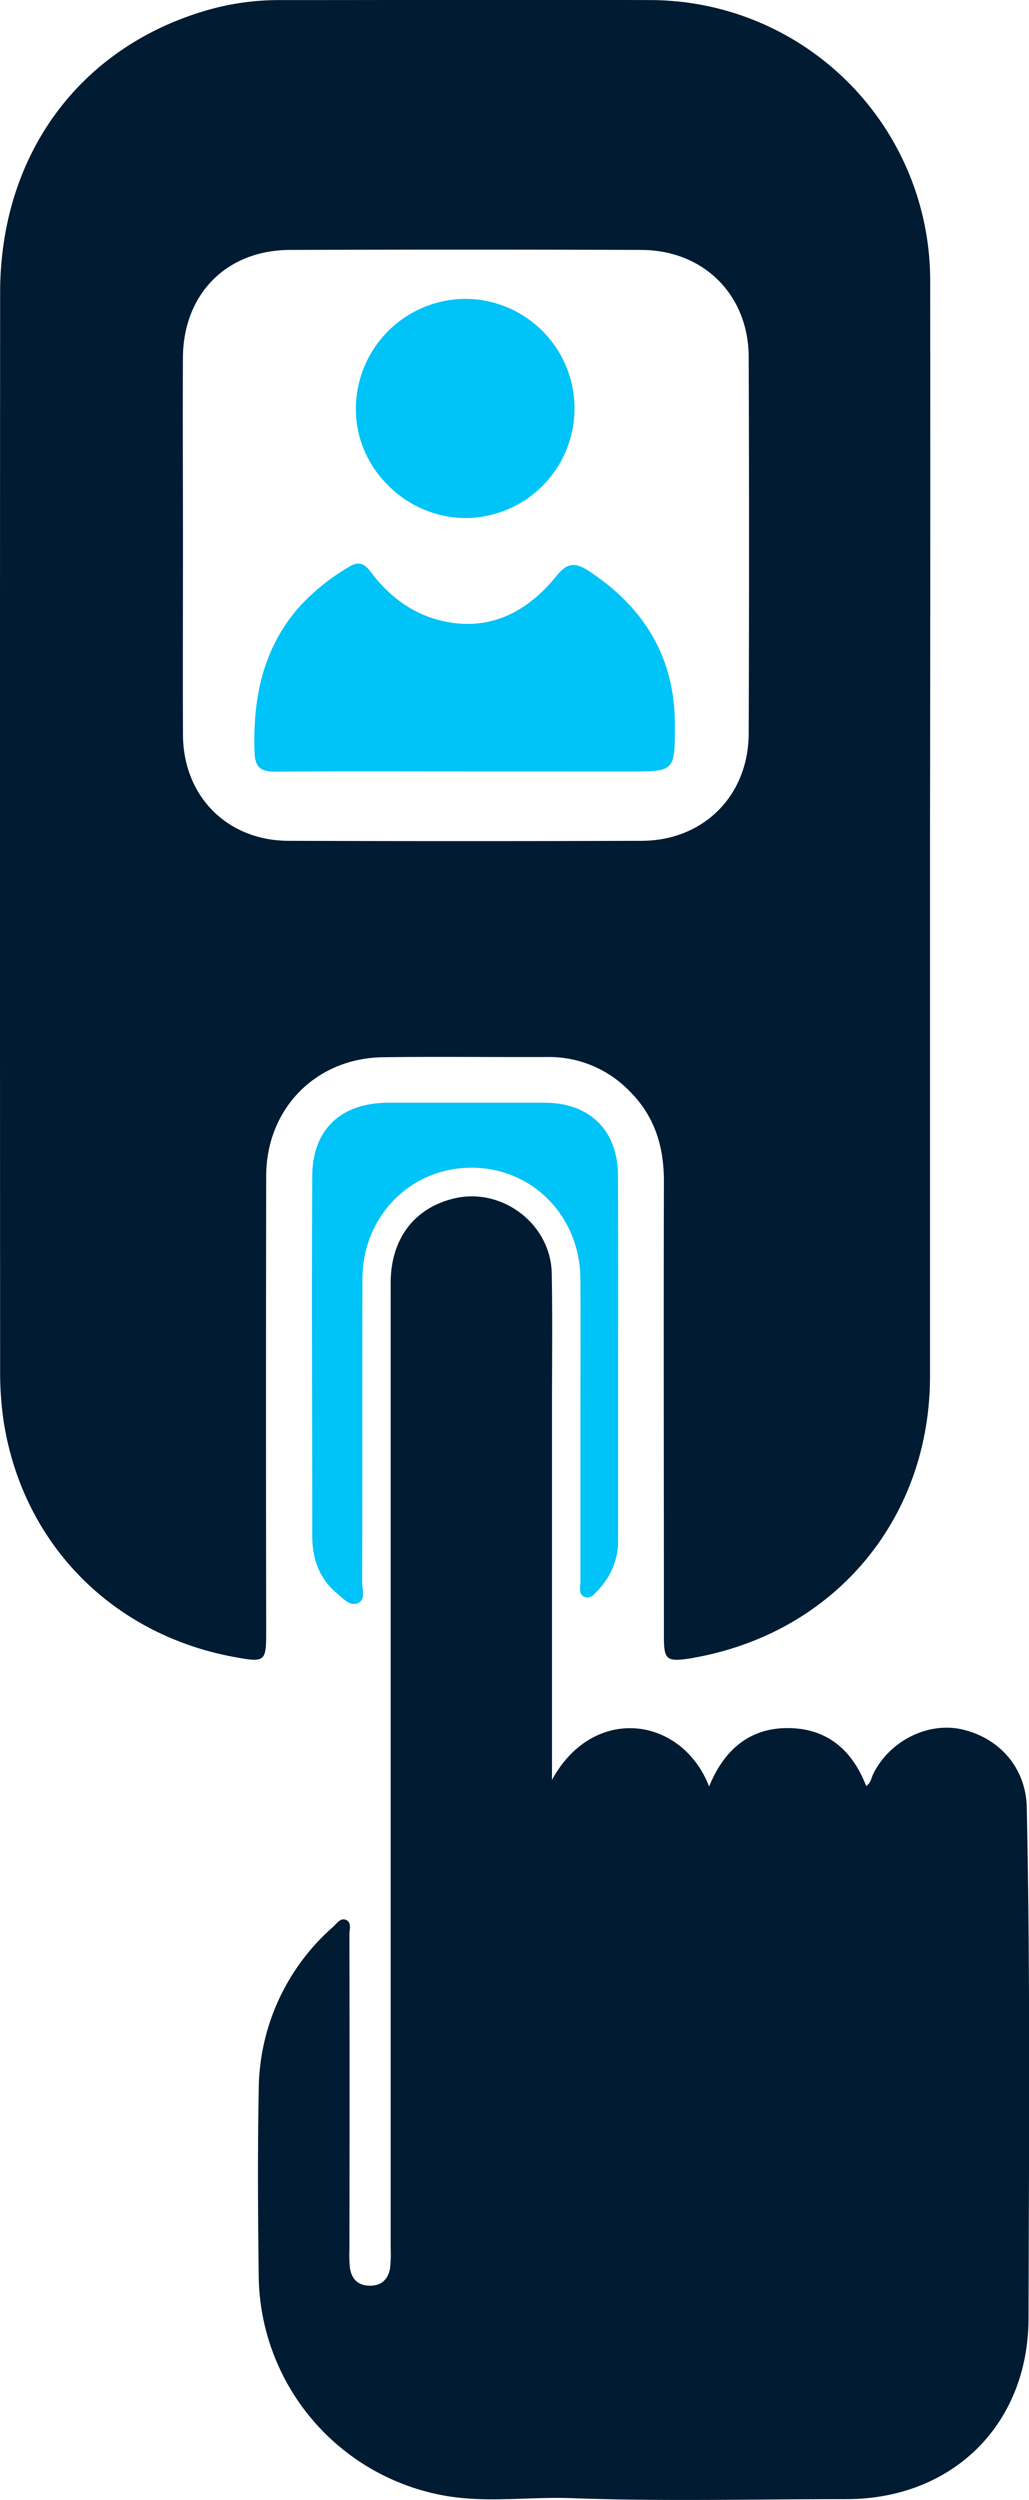
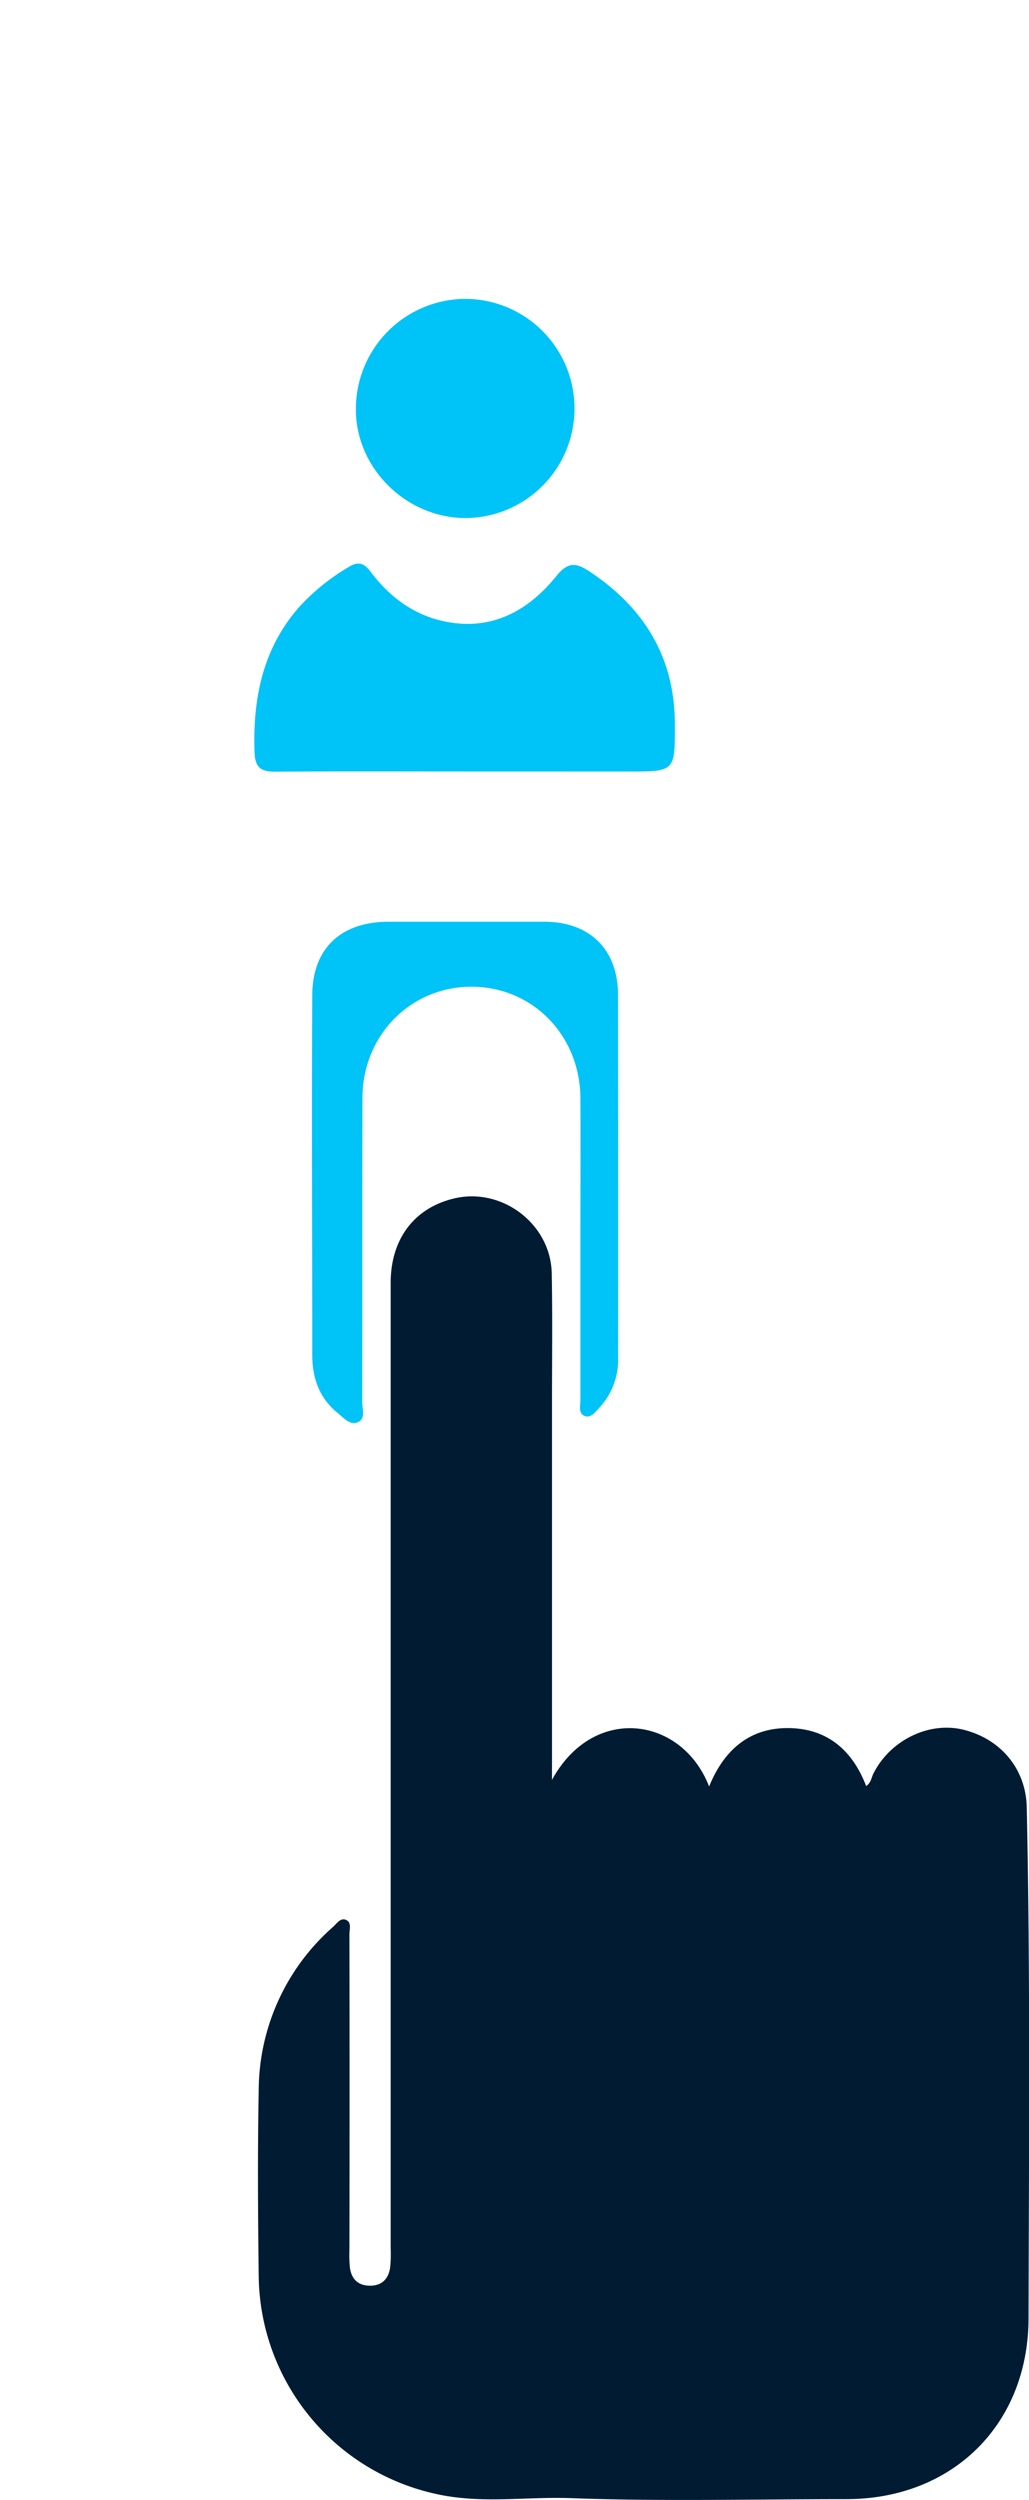
<svg xmlns="http://www.w3.org/2000/svg" id="Layer_1" data-name="Layer 1" viewBox="0 0 232.55 564.48">
  <defs>
    <style>.cls-1{fill:#011b33;}.cls-2{fill:#00c3f7;}</style>
  </defs>
-   <path class="cls-1" d="M693.9,505.45q0,61.49,0,123c0,32.19-21.47,57.81-53.15,63.55-.37.07-.74.16-1.11.21-5.32.77-5.88.32-5.88-5.05,0-34.24-.08-68.49,0-102.73,0-7.91-2.13-14.74-7.81-20.36a25.3,25.3,0,0,0-18.52-7.66c-12.37.05-24.75-.11-37.12.05-15.18.19-26.4,11.59-26.43,26.8q-.09,51.38,0,102.73c0,7-.18,7.18-7.26,5.88-27.71-5.12-47.89-25.74-52.11-53.42a77.24,77.24,0,0,1-.76-11.58q-.07-121.49,0-243c0-30.78,17.49-54.91,45.84-63.53a58.59,58.59,0,0,1,17-2.56c28.12,0,56.24-.1,84.35,0a63.34,63.34,0,0,1,63,63.17Q694,443.22,693.9,505.45ZM525.07,440.93c0,14.24-.05,28.49,0,42.73.07,13.9,10,23.89,23.86,23.94q39.91.13,79.84,0c13.93-.05,24.1-10.19,24.15-24.21q.16-42.54,0-85.08c-.06-14-10.21-24.07-24.23-24.12q-39.74-.15-79.46,0c-14.37.05-24.11,10-24.17,24.37C525,412.69,525.07,426.81,525.07,440.93Z" transform="translate(-483.72 -317.76)" />
  <path class="cls-1" d="M608.46,719.63c9.33-17.12,29.34-14.4,35.52,1.48,3.38-8.33,9.27-13.4,18.28-13.18,8.47.2,14.11,5,17.21,13.08,1.1-.72,1.17-1.89,1.63-2.8,3.72-7.43,12.29-11.71,20-10,8.7,2,14.47,8.89,14.66,17.56.82,38.49.5,77,.4,115.47-.06,24-17.27,40.76-41.12,40.77-20.75,0-41.52.54-62.24-.22-10.06-.37-20.16,1.3-30.2-.88a50.92,50.92,0,0,1-40.41-49c-.18-14.12-.27-28.25,0-42.37A49.3,49.3,0,0,1,559,752.8c.81-.74,1.61-2,2.76-1.63,1.52.51.93,2.14.93,3.29q.06,35.63,0,71.24a28.24,28.24,0,0,0,.12,4.12c.38,2.54,1.86,4,4.55,4s4.15-1.56,4.53-4.08a32,32,0,0,0,.12-4.49q0-108.93,0-217.85c0-10,5.45-17.06,14.58-19.11,10.74-2.41,21.6,5.9,21.82,16.94.19,9.74.06,19.5.06,29.25q0,40.31,0,80.61Z" transform="translate(-483.72 -317.76)" />
-   <path class="cls-2" d="M623.4,624.11c0,13.62,0,27.24,0,40.86a15.83,15.83,0,0,1-4.1,11.33c-.92,1-1.91,2.49-3.33,2.06-1.62-.5-1.08-2.33-1.08-3.63,0-11.37,0-22.74,0-34.11s.06-22.74,0-34.11c-.1-14.28-11-25.21-24.8-25.11-13.67.1-24.41,11-24.46,25.08-.07,22.87,0,45.74-.06,68.6,0,1.63.89,4-1.14,4.7-1.7.61-3.15-1.12-4.5-2.23-4.09-3.35-5.63-7.87-5.64-12.95,0-27.12-.14-54.24,0-81.35.07-10.57,6.56-16.5,17.19-16.52q17.63,0,35.24,0c10.32,0,16.64,6.27,16.67,16.52Q623.44,603.68,623.4,624.11Z" transform="translate(-483.72 -317.76)" />
+   <path class="cls-2" d="M623.4,624.11a15.83,15.83,0,0,1-4.1,11.33c-.92,1-1.91,2.49-3.33,2.06-1.62-.5-1.08-2.33-1.08-3.63,0-11.37,0-22.74,0-34.11s.06-22.74,0-34.11c-.1-14.28-11-25.21-24.8-25.11-13.67.1-24.41,11-24.46,25.08-.07,22.87,0,45.74-.06,68.6,0,1.63.89,4-1.14,4.7-1.7.61-3.15-1.12-4.5-2.23-4.09-3.35-5.63-7.87-5.64-12.95,0-27.12-.14-54.24,0-81.35.07-10.57,6.56-16.5,17.19-16.52q17.63,0,35.24,0c10.32,0,16.64,6.27,16.67,16.52Q623.44,603.68,623.4,624.11Z" transform="translate(-483.72 -317.76)" />
  <path class="cls-2" d="M588.64,491.94c-14.25,0-28.5-.06-42.75.05-3.31,0-4.54-1-4.65-4.49-.38-12,1.8-23.11,9.92-32.5a48.45,48.45,0,0,1,11.29-9.18c2.14-1.35,3.52-1,5,1,4,5.32,9.09,9.33,15.67,11,11,2.73,19.67-1.74,26.39-10.06,2.62-3.25,4.49-2.91,7.4-1,12.47,8.25,19.35,19.52,19.33,34.72,0,10.47,0,10.47-10.49,10.47Z" transform="translate(-483.72 -317.76)" />
  <path class="cls-2" d="M589.06,385.24a24.74,24.74,0,1,1-.49,49.48c-13.42-.23-24.61-11.6-24.42-24.82A24.85,24.85,0,0,1,589.06,385.24Z" transform="translate(-483.72 -317.76)" />
</svg>